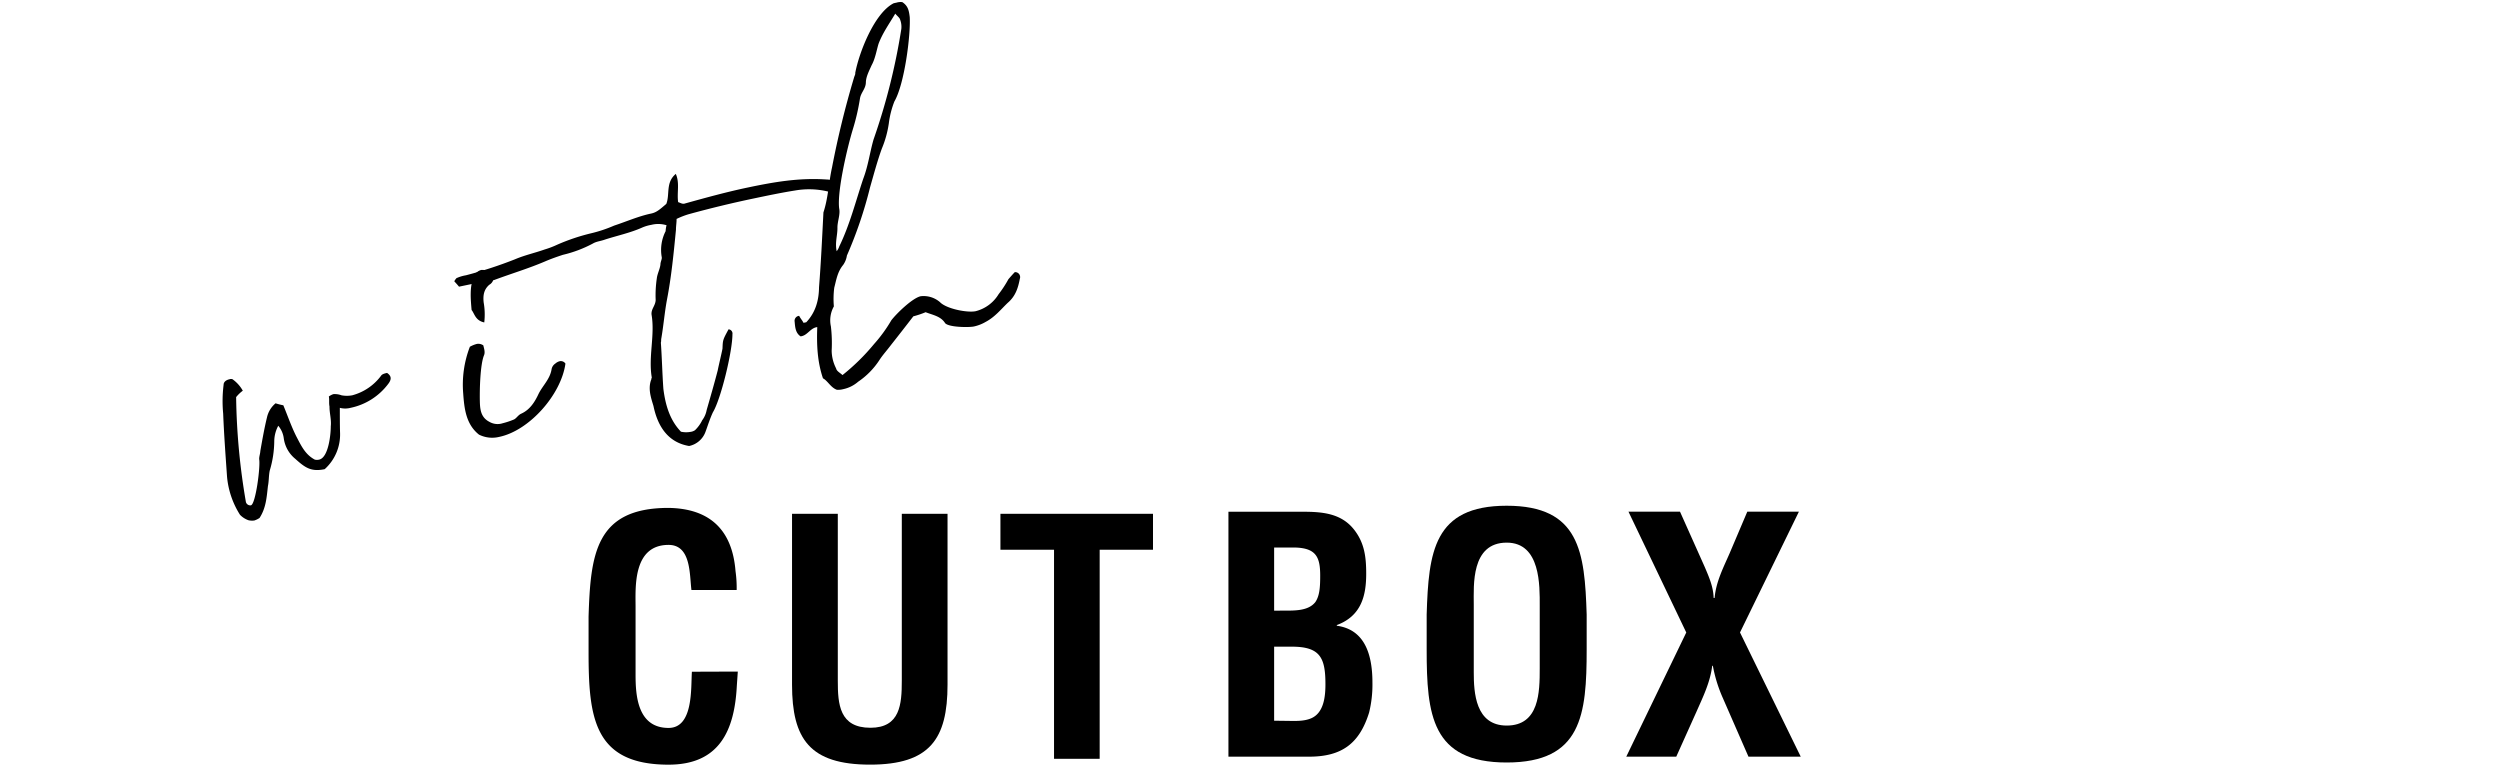
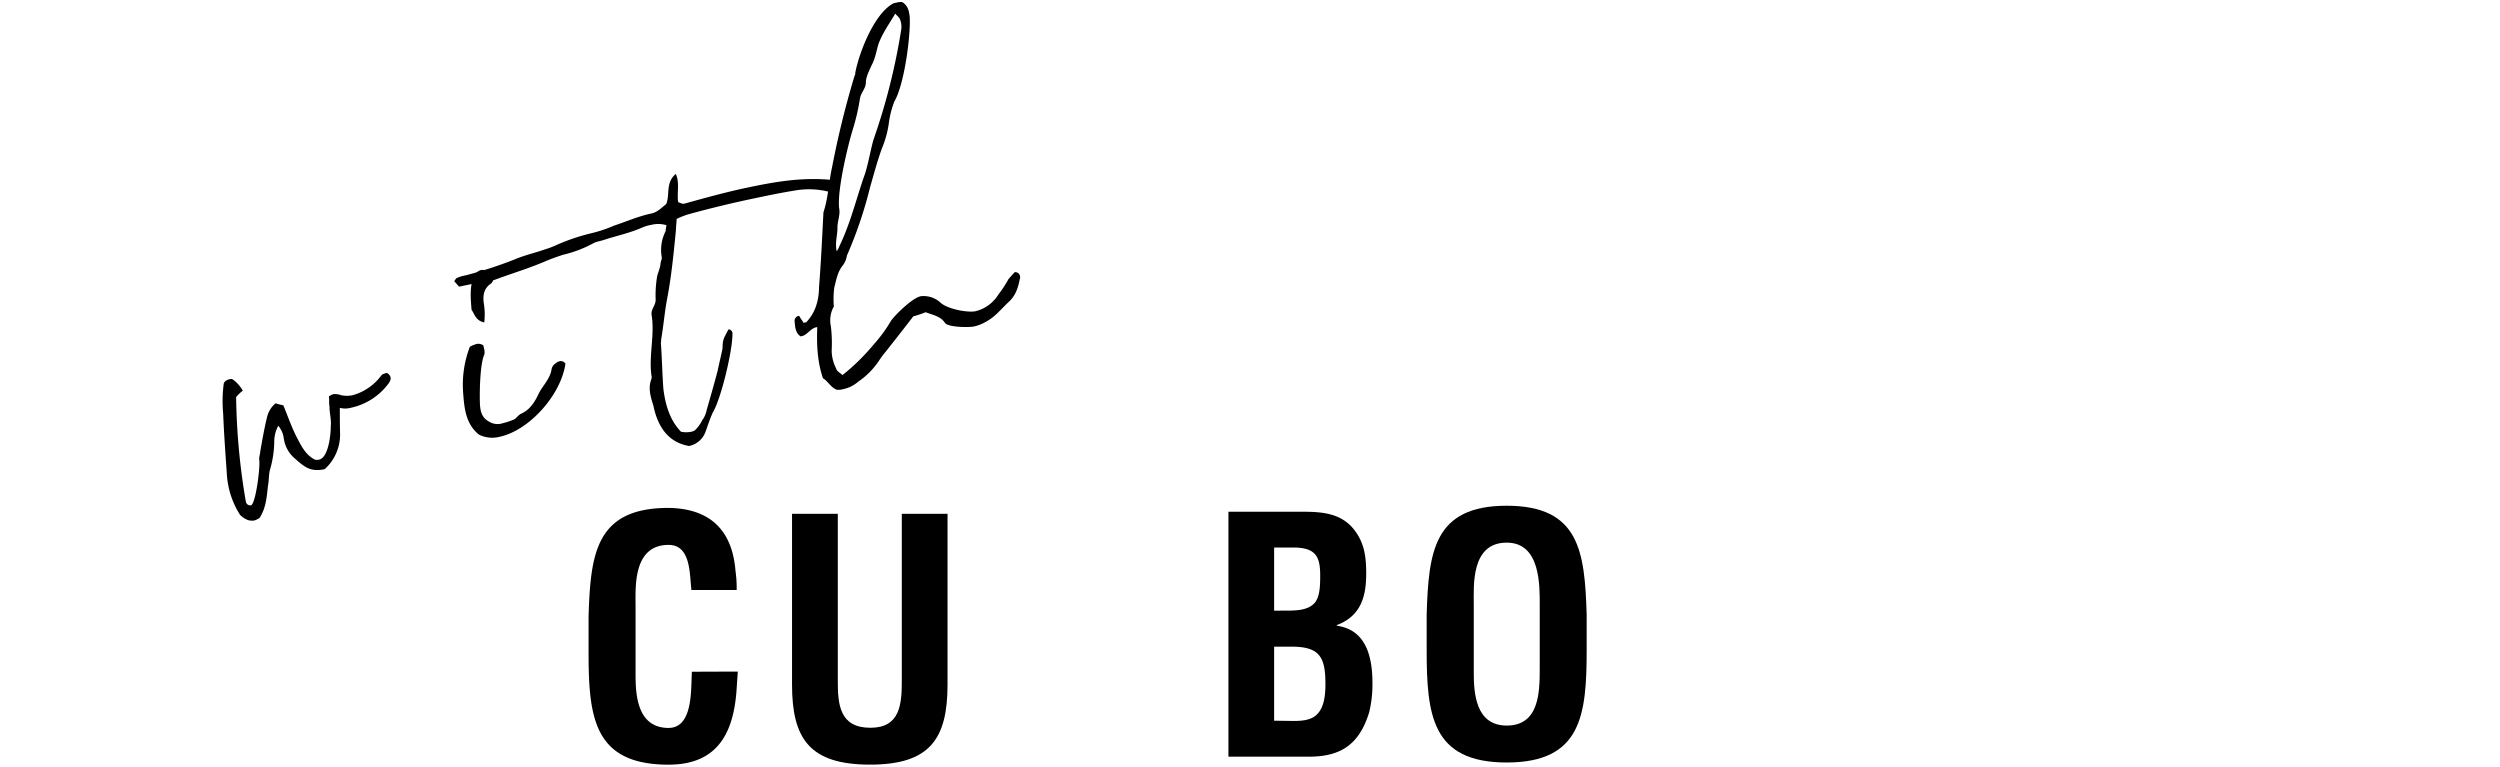
<svg xmlns="http://www.w3.org/2000/svg" viewBox="0 0 750 230">
  <defs>
    <style>
      .cls-1 {
        fill: none;
      }
    </style>
  </defs>
  <g id="レイヤー_2" data-name="レイヤー 2">
    <g id="アセット">
      <g>
        <g>
          <g>
            <path d="M221.34,201.47c-.09,1.37-.19,2.84-.29,4.22-.68,13.42-5.19,23.71-20.48,23.71-22.54,0-24-14.3-24-33.9V185c.59-18.72,2.06-32.63,24-32.63,12.25.19,19.11,6.46,20.09,19A36.05,36.05,0,0,1,221,177H207.43c-.59-4.71-.1-13.53-6.86-13.53-10.78,0-9.9,12.84-9.9,18.52v20.39c0,6.07.49,16,9.9,16,7.54,0,6.66-12.16,7-16.86Z" />
            <path d="M270.54,154.14h13.72v51.25c0,16.27-5.29,24-23.23,24-18.13,0-23.42-7.74-23.42-24V154.14h13.73v50.07c0,7.06.48,14.12,9.79,14.12,8.92,0,9.41-7.06,9.41-14.12Z" />
-             <path d="M300.13,154.14H345.9v10.78h-16v62.72H316.21V164.92H300.13Z" />
            <path d="M382.24,216.21V194h5.3c8.52,0,10.09,3.33,10.09,11.27,0,3.72-.48,8.53-4.21,10.19-2.45,1.08-5.39.79-8.23.79Zm0-33V164.26h6.38c6.26.2,7.44,2.94,7.44,8.44,0,3.52-.19,6.07-1.46,7.93-2.16,2.75-6.47,2.55-9.81,2.55ZM392.73,227c9.8,0,15.1-3.92,18-13.23a35.1,35.1,0,0,0,1-9c0-9.51-2.95-16-10.69-17.05v-.2c7.45-2.75,8.82-9,8.82-15.38,0-5-.49-9.22-3.62-13.23-3.92-5-9.7-5.39-15.59-5.39H368.53V227Z" />
            <path d="M442.13,181.32c0-5.68-.89-18.53,9.89-18.53,10.2,0,9.9,13,9.9,18.92v18.82c0,7.05-.1,17.14-9.9,17.14-9.41,0-9.89-9.89-9.89-16ZM428,194.84c0,19.6,1.47,33.91,24,33.91s24-14.31,24-33.91V184.35c-.59-18.71-2.06-32.63-24-32.63s-23.42,13.92-24,32.63Z" />
-             <path d="M540.22,227H524.54l-7.84-17.94a42.55,42.55,0,0,1-2.84-9.31h-.2c-.59,4.9-2.75,9.31-4.7,13.72L502.88,227h-15l18-37.25-17.34-36.25H504l7.45,16.66c1.27,3,2.55,5.88,2.64,9.21h.3c.39-4.81,2.64-9.12,4.51-13.42l5.29-12.45h15.48L522,189.74Z" />
          </g>
          <g>
            <path d="M85,121.59c1.31,3.17,2.41,6.38,3.88,9.3,1.43,2.72,2.66,5.48,5.57,7a2.76,2.76,0,0,0,1.28,0c2.88-.61,3.52-7.85,3.5-10,.23-2-.41-4-.38-5.94-.22-1,0-2.15-.2-3a5.11,5.11,0,0,1,1.36-.71,5.81,5.81,0,0,1,2.44.35,8.75,8.75,0,0,0,3.23,0,15.85,15.85,0,0,0,8.67-5.91c.32-.5,1.35-.72,1.77-.8,1.49,1,1.3,2.09.27,3.39a18.92,18.92,0,0,1-11.22,7.08,6.35,6.35,0,0,1-3.22,0c0,2,0,5.37.07,7.52a14,14,0,0,1-4.61,10.88c-4.13.86-5.92-.49-8.84-3.11a9.58,9.58,0,0,1-3.44-6.16,7.25,7.25,0,0,0-1.65-3.75,10,10,0,0,0-1.2,4.56,31.47,31.47,0,0,1-1.36,8.9c-.32,1.57-.22,3.06-.54,4.63-.38,3.31-.56,6.58-2.52,9.57a6.44,6.44,0,0,1-1.56.76,4.9,4.9,0,0,1-1.74-.07A6.58,6.58,0,0,1,72,154.44,25.6,25.6,0,0,1,68.11,143c-.43-6.16-.9-12.52-1.16-18.93a39.65,39.65,0,0,1,.13-8.63c0-.87.77-1.46,1.8-1.67a1.25,1.25,0,0,1,.87,0,10.54,10.54,0,0,1,3.09,3.44,11,11,0,0,0-2,1.92,199.06,199.06,0,0,0,2.93,31.47,1.36,1.36,0,0,0,1.5,1c1.44-.3,2.91-11.81,2.48-13.87,0-.87.31-1.57.35-2.44.59-3.35,1.18-6.71,2-10.1a7.7,7.7,0,0,1,2.57-4.2A20.19,20.19,0,0,0,85,121.59Z" />
            <path d="M143,103.19a2.57,2.57,0,0,1,2,.43c.17.83.64,2,.19,3-1.13,2.82-1.31,10.18-1.24,13.61.06,2.35.17,4.91,2.83,6.3a4.9,4.9,0,0,0,4,.45,23.2,23.2,0,0,0,3.42-1.14c.78-.38,1.23-1.34,2.22-1.76,2.55-1.18,4-3.43,5.19-6,1.22-2.41,3.39-4.37,3.86-7.27a2.59,2.59,0,0,1,1.14-1.75,3.08,3.08,0,0,1,1.36-.71,1.66,1.66,0,0,1,1.66.73c-1.28,9.31-10.85,20.15-19.93,22a8.84,8.84,0,0,1-6-.69c-3.87-3.07-4.41-7.69-4.74-12.36a31.75,31.75,0,0,1,2-14A8.88,8.88,0,0,1,143,103.19ZM141.48,93c-.32-3.59-.56-6.77.53-9.8a3.57,3.57,0,0,1,2.34-2.21,6.23,6.23,0,0,1,2.44.35l1,.65a2.54,2.54,0,0,1-1,3.44c-1.64,1.42-1.92,3.2-1.69,5.3a20.79,20.79,0,0,1,.18,6C142.58,96.16,142.36,94.06,141.48,93Z" />
            <path d="M202.79,68.91c-.68,7-1.36,14.07-2.7,21-.71,3.81-1,7.53-1.68,11.55-.12.45,0,.87-.15,1.32.33,4.67.42,9.18.75,13.84.62,5,2,9.49,5.28,12.89a7.26,7.26,0,0,0,2.81.06,3.16,3.16,0,0,0,1.4-.51,10.41,10.41,0,0,0,2.17-3A7.22,7.22,0,0,0,212,123c1.12-3.89,2.25-7.79,3.32-11.89.2-1.12,1.24-5.43,1.43-6.54.1-2.61.1-2.61,1.81-5.77a1.26,1.26,0,0,1,1.17,1.48c0,5.17-3.46,19.46-5.86,23.41-.89,1.91-1.54,4-2.22,5.85a6.66,6.66,0,0,1-4.92,4.26c-6.26-1.06-9.4-5.79-10.69-12-.73-2.44-1.75-5.24-.62-8.06,0-.21,0-.21.12-.46-1.09-6.23,1-12.69-.08-18.92-.14-1.7,1.17-2.62,1.24-4.36a34.45,34.45,0,0,1,.35-6.53c.15-1.32.93-2.78,1.08-4.1,0-.87.52-1.62.39-2.24a12.32,12.32,0,0,1,1.17-7.78,8.86,8.86,0,0,1,.27-1.78,8.48,8.48,0,0,0-4.54-.12,12.25,12.25,0,0,0-2.64.76c-3.54,1.61-7.46,2.43-11.29,3.66-1.4.51-2.48.52-3.63,1.19a36.86,36.86,0,0,1-9,3.39c-1.81.6-3.42,1.15-5.4,2-4.94,2.11-10,3.61-15.2,5.55-1.24.26-2.22.69-3.26.9a15.94,15.94,0,0,1-3.18.24l-1.23.26-2.89.6c-.59-.74-1.13-1.27-1.42-1.64.32-.5.65-1,.86-1a11.2,11.2,0,0,1,2.63-.77,127,127,0,0,0,14.72-4.8c3-1.27,5.85-1.87,8.86-2.93a27.27,27.27,0,0,0,3.79-1.44,60.33,60.33,0,0,1,10.26-3.45,40.71,40.71,0,0,0,6.84-2.29c3.62-1.19,7.37-2.84,11.08-3.61,1.65-.35,2.56-1.18,4.57-2.9,1.13-2.82-.27-6.4,2.85-9,1.22,2.76.3,5.53.7,8.47.45.11,1.2.6,1.82.47,6.31-1.75,12.62-3.5,19-4.84,8-1.68,15.51-3,23.83-2.41a3.91,3.91,0,0,1,3.45,2.08,7.78,7.78,0,0,0,0,1.07,2.29,2.29,0,0,1-1.36.72,2.82,2.82,0,0,1-1.78-.27,24.24,24.24,0,0,0-9.76-.33c-4.17.66-8.29,1.52-12.42,2.39q-9.9,2.07-19.67,4.76a24.13,24.13,0,0,0-3.58,1.4C203,66.72,202.78,67.83,202.79,68.91Z" />
            <path d="M249.27,97.93a42.85,42.85,0,0,1,.23,7.27,12,12,0,0,0,1.33,5.32c.17.83,1.13,1.28,1.92,2a63.44,63.44,0,0,0,9.46-9.3,43.29,43.29,0,0,0,5.18-7.12c1.52-2,6.35-6.71,8.83-7.23A7.5,7.5,0,0,1,282,90.65c1.92,2,8.21,3.23,10.69,2.71a11.25,11.25,0,0,0,6.89-5.1,33,33,0,0,0,2.94-4.49c.69-.8,1.39-1.59,1.92-2.13a1.49,1.49,0,0,1,1.51,2c-.51,2.7-1.28,5.22-3.65,7.23-2,1.92-3.85,4.25-6.57,5.68a12,12,0,0,1-3.58,1.4c-1.44.3-7.48.27-8.61-1-1.3-2.1-3.74-2.45-5.85-3.29A27.75,27.75,0,0,1,274,94.9q-3.56,4.62-6.62,8.49c-1.35,1.79-2.58,3.12-3.55,4.62a22.91,22.91,0,0,1-6.39,6.51,9.92,9.92,0,0,1-4.49,2.23,5.74,5.74,0,0,1-1.9.18c-1.86-.69-2.71-2.66-4.16-3.44-1.7-5-1.91-10.15-1.71-15.36-2.11.23-2.91,2.55-5,2.78-1.5-1-1.64-2.67-1.78-4.37a1.5,1.5,0,0,1,1.35-1.79c.38.79.92,1.32,1.3,2.1l.83-.17c2.82-3,3.78-6.61,3.83-10.5.59-7.44.94-15.05,1.32-22.45,1.45-4.4,1.57-8.94,2.57-13.46a274.09,274.09,0,0,1,6.61-27c.12-.46.45-1,.36-1.37,1.11-6,5.71-18,11.55-20.93L269,.78a4.07,4.07,0,0,1,1.69-.14c1.75,1.14,2,2.59,2.23,4.49.3,5.53-1.59,20.14-4.6,25.3A26.88,26.88,0,0,0,266.65,37a31.14,31.14,0,0,1-2.08,7.54c-1.37,3.74-2.45,7.84-3.57,11.73a126,126,0,0,1-6.93,20.4,6.56,6.56,0,0,1-1.13,2.82c-1.72,2.09-2.06,4.53-2.66,6.81a26.33,26.33,0,0,0-.12,5.62A8.56,8.56,0,0,0,249.27,97.93Zm2.51-24c3.16-6.48,4.92-13.52,7.17-20.24,1.53-4,2-8,3.12-11.85A188.4,188.4,0,0,0,270.4,8.66a6,6,0,0,0-.35-2.72c-.13-.62-.88-1.11-1.47-1.85-1.91,3.2-3.75,5.74-5,9-.64,2.07-1,4.51-2.09,6.47-.73,1.66-1.66,3.36-1.73,5.1,0,1.94-1.5,3.11-1.77,4.89a65.38,65.38,0,0,1-2.15,9.28c-1.53,5-4.75,18.43-4.09,23.68.39,1.85-.5,3.76-.52,5.71.06,2.35-.79,4.47-.23,7.15A4.76,4.76,0,0,0,251.78,73.94Z" />
          </g>
        </g>
        <rect class="cls-1" width="750" height="230" />
      </g>
    </g>
  </g>
</svg>